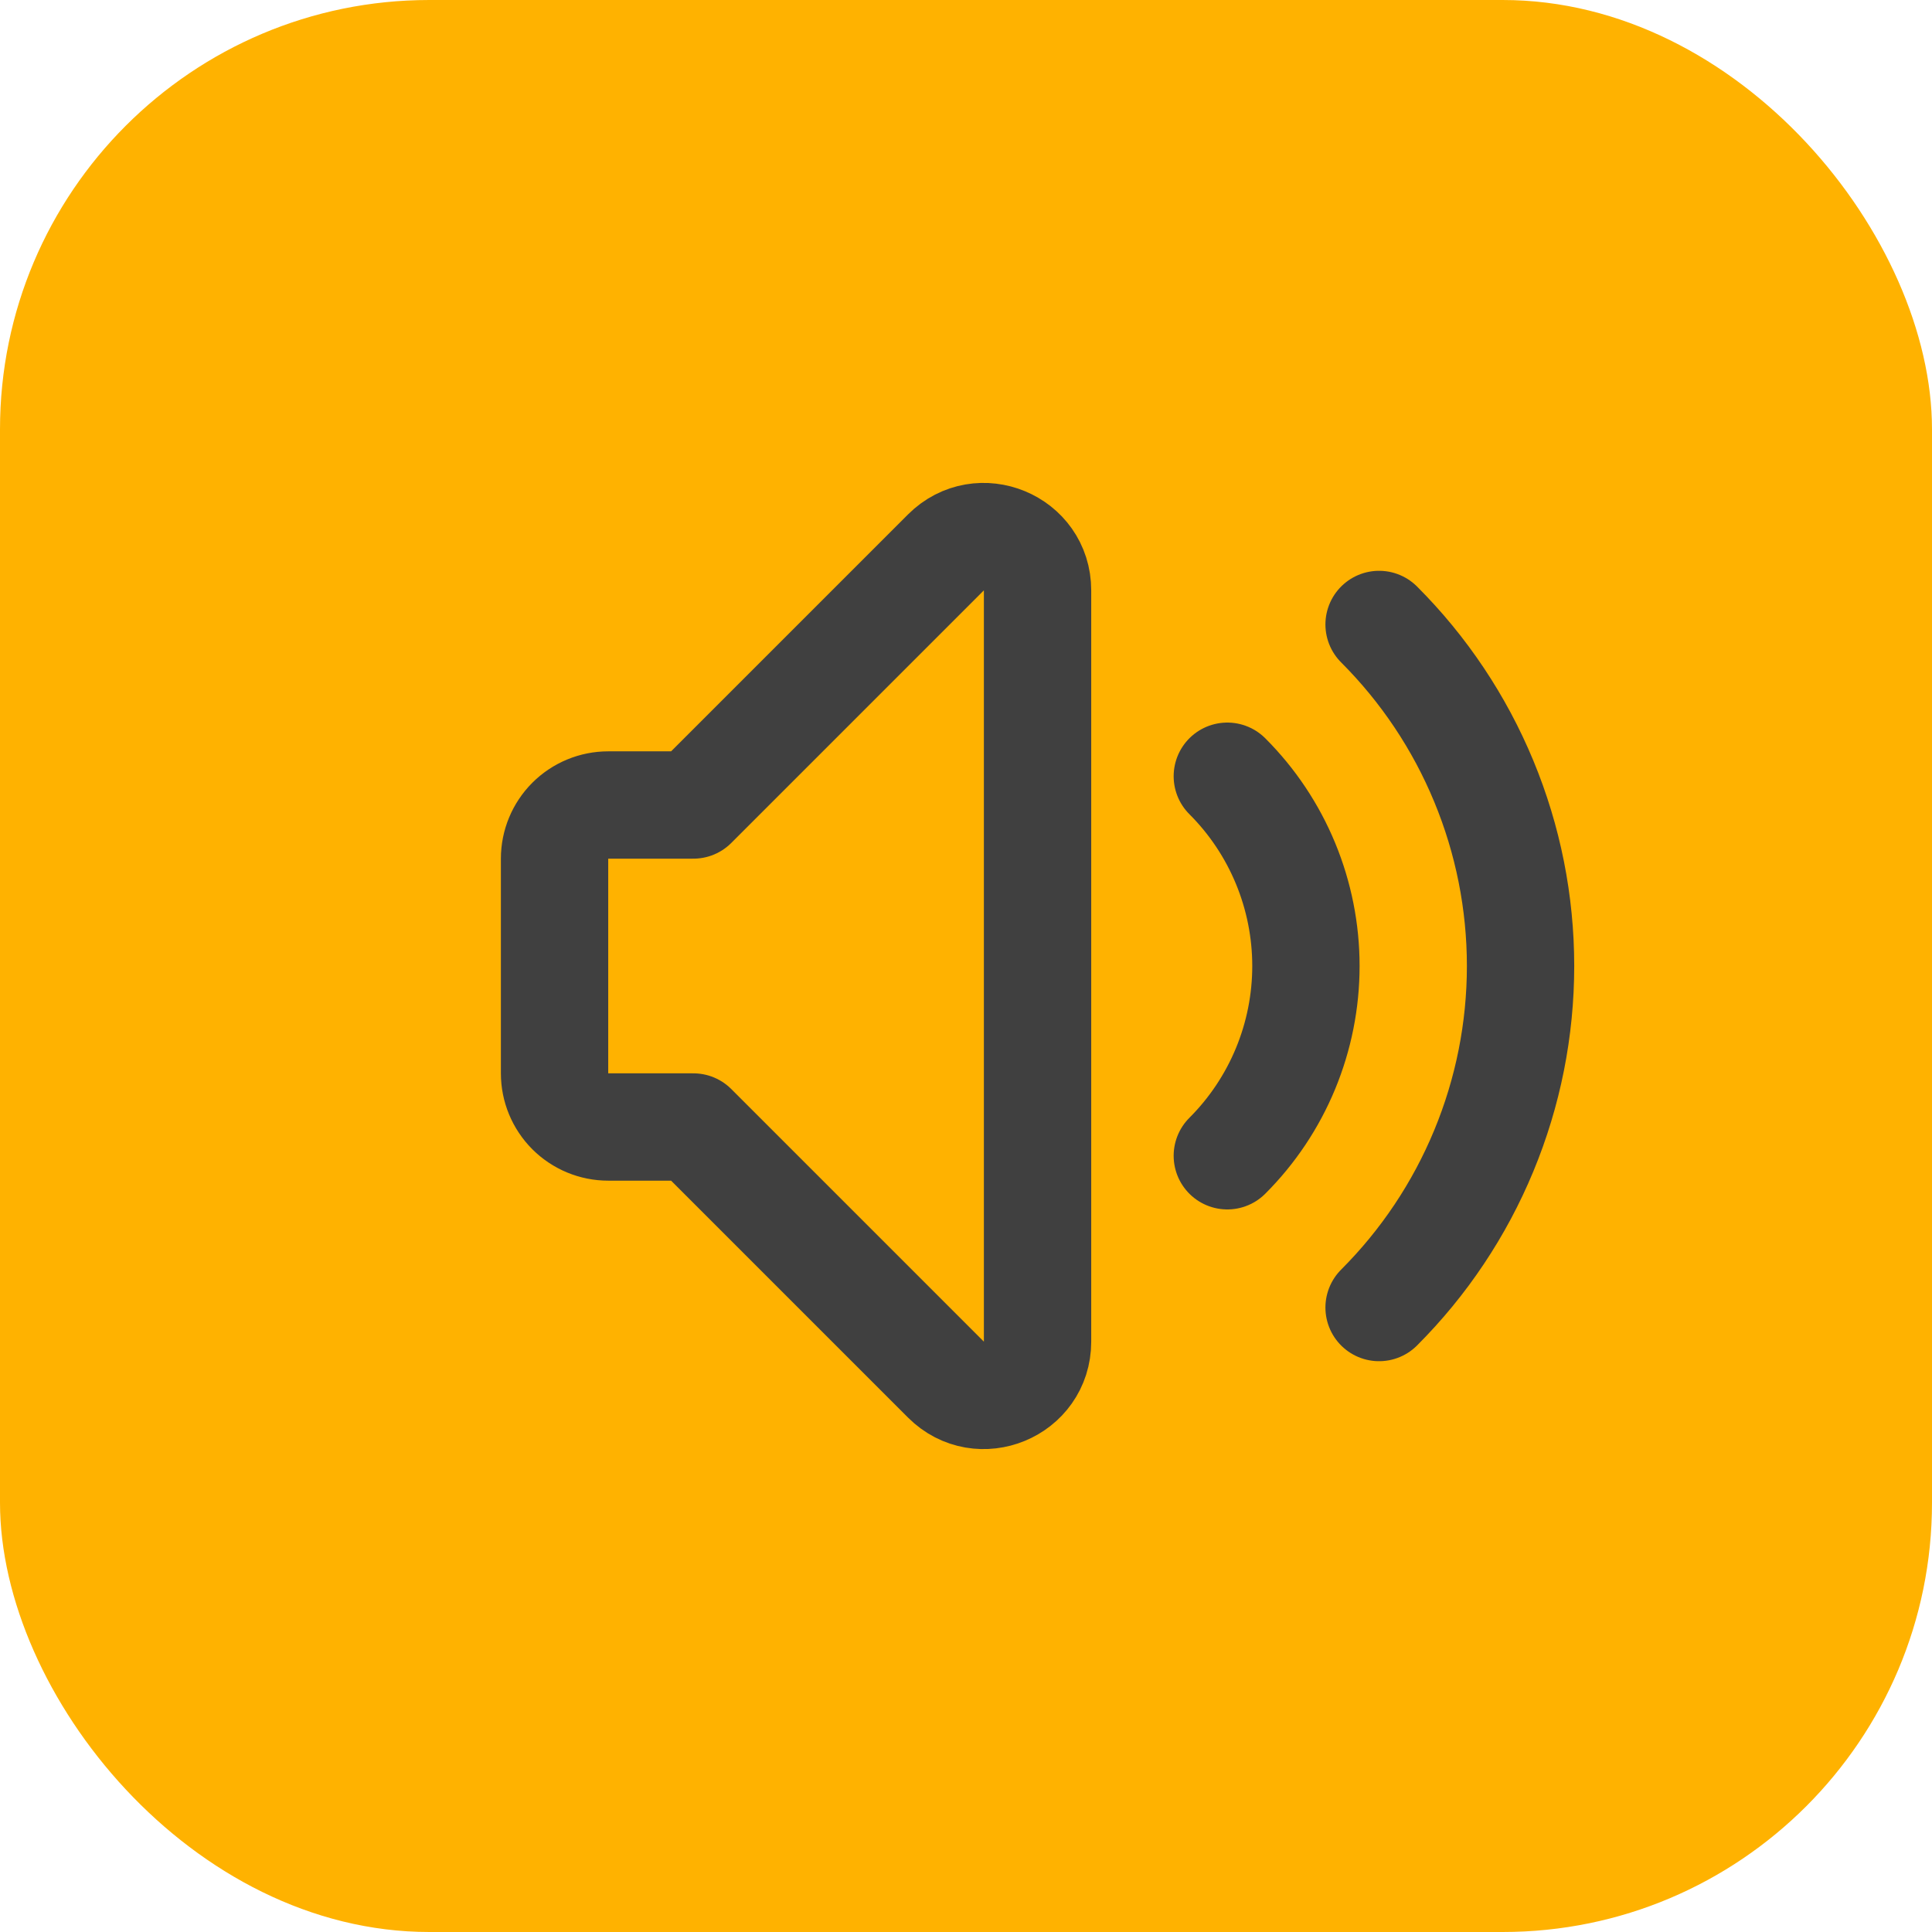
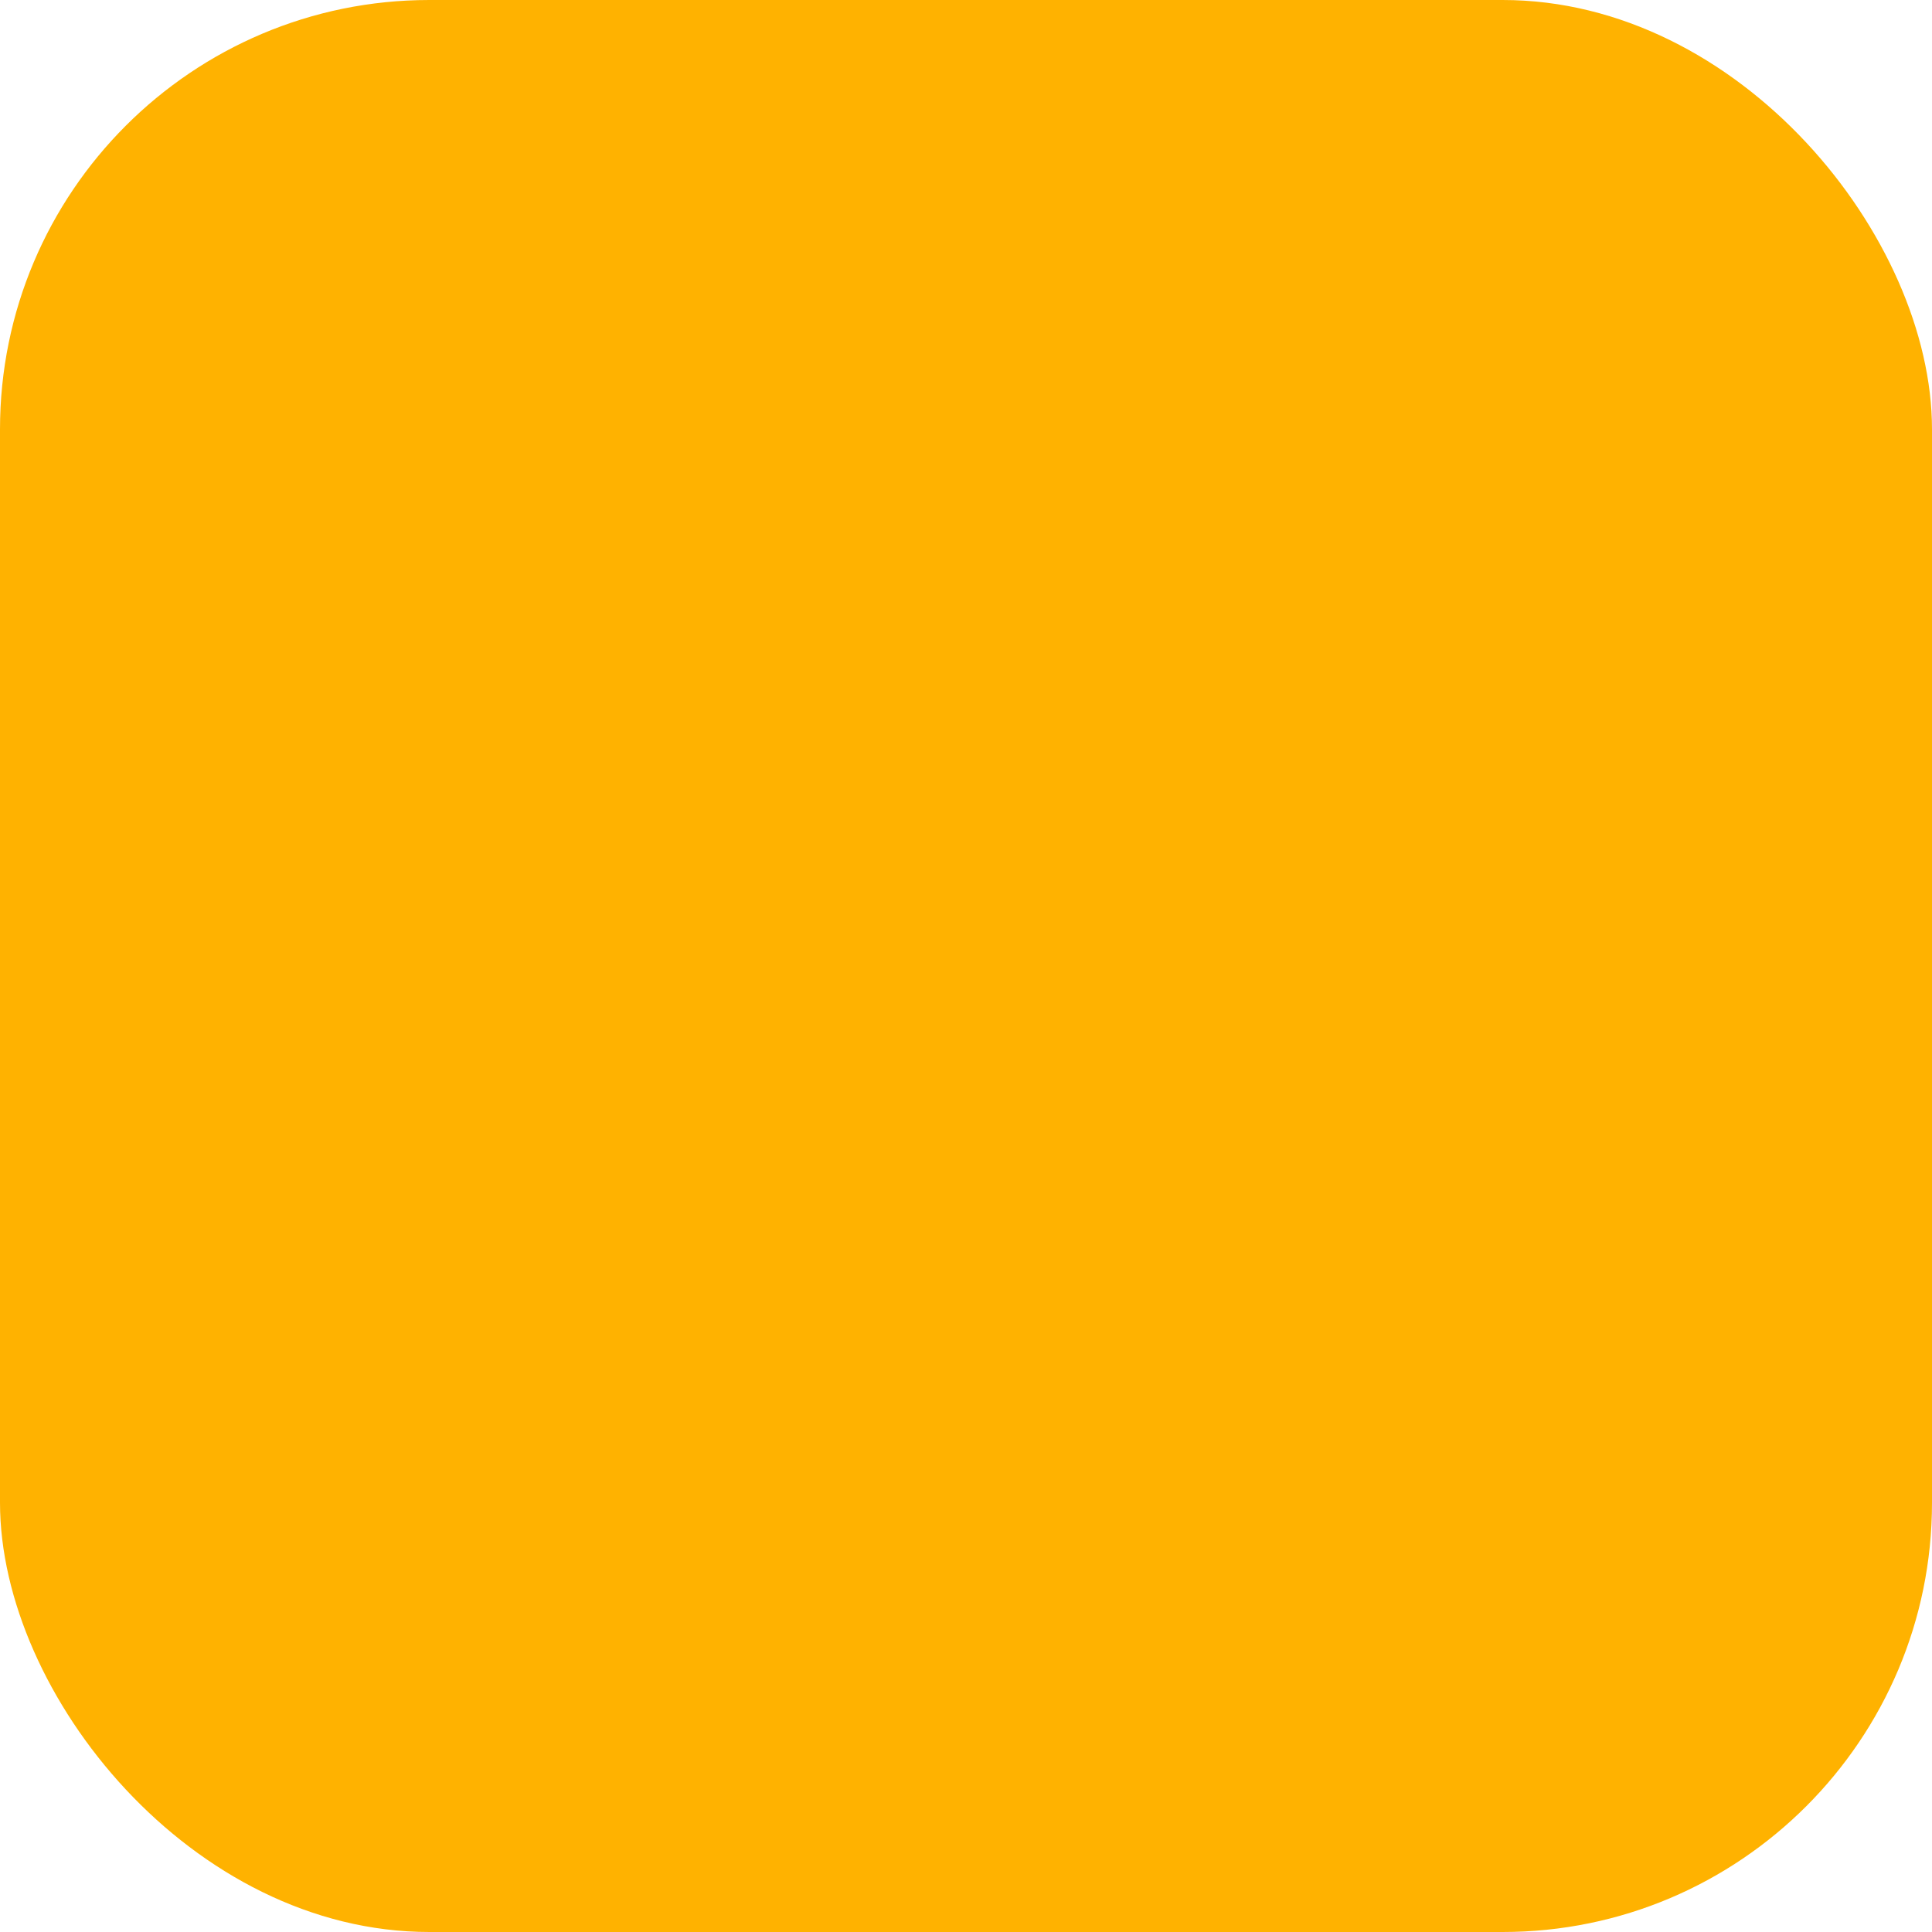
<svg xmlns="http://www.w3.org/2000/svg" width="54" height="54" viewBox="0 0 54 54" fill="none">
  <rect width="54" height="54" rx="12" fill="#FFB200" />
-   <path d="M34.304 21.696C35.001 22.392 35.553 23.219 35.93 24.129C36.307 25.04 36.501 26.015 36.501 27C36.501 27.985 36.307 28.96 35.93 29.871C35.553 30.781 35.001 31.608 34.304 32.304M38.546 17.454C39.8 18.708 40.794 20.196 41.472 21.834C42.151 23.472 42.5 25.227 42.5 27C42.5 28.773 42.151 30.528 41.472 32.166C40.794 33.804 39.8 35.292 38.546 36.546M19.379 31.5H17C16.602 31.5 16.221 31.342 15.939 31.061C15.658 30.779 15.5 30.398 15.5 30V24C15.5 23.602 15.658 23.221 15.939 22.939C16.221 22.658 16.602 22.5 17 22.5H19.379L26.439 15.44C27.384 14.495 29 15.164 29 16.5V37.5C29 38.837 27.384 39.505 26.439 38.56L19.379 31.5Z" stroke="#404040" stroke-width="3" stroke-linecap="round" stroke-linejoin="round" />
</svg>